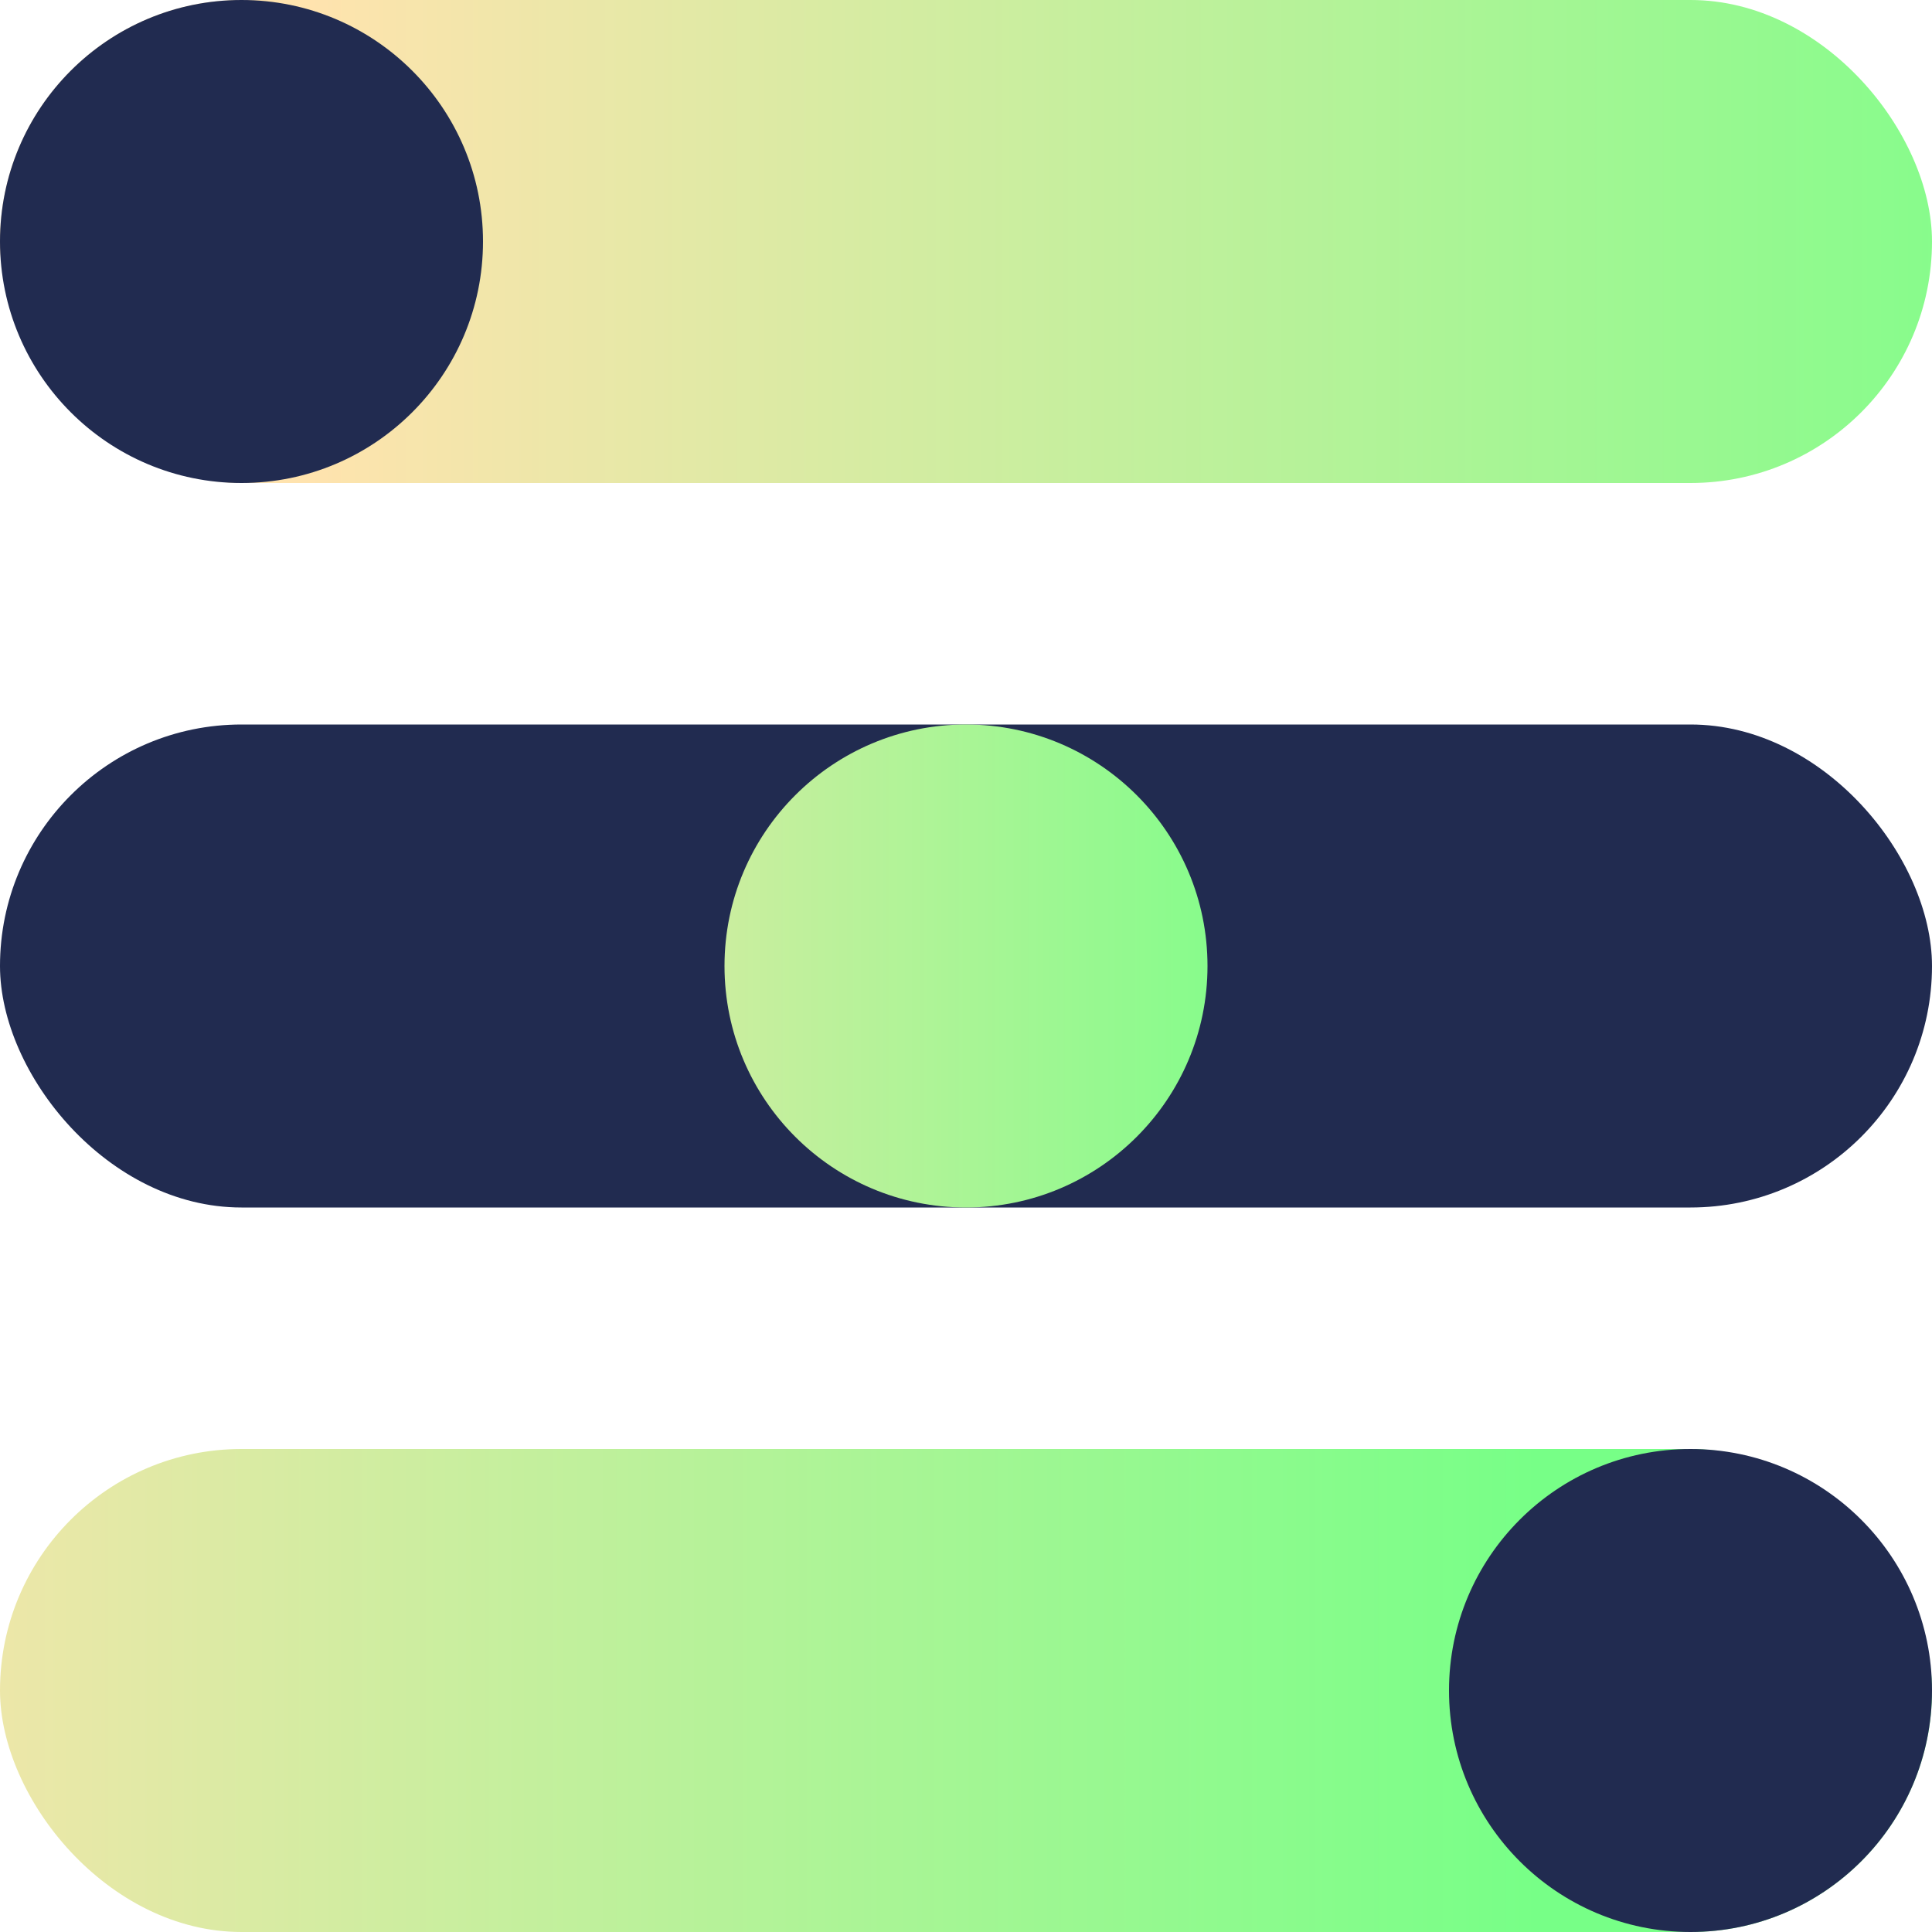
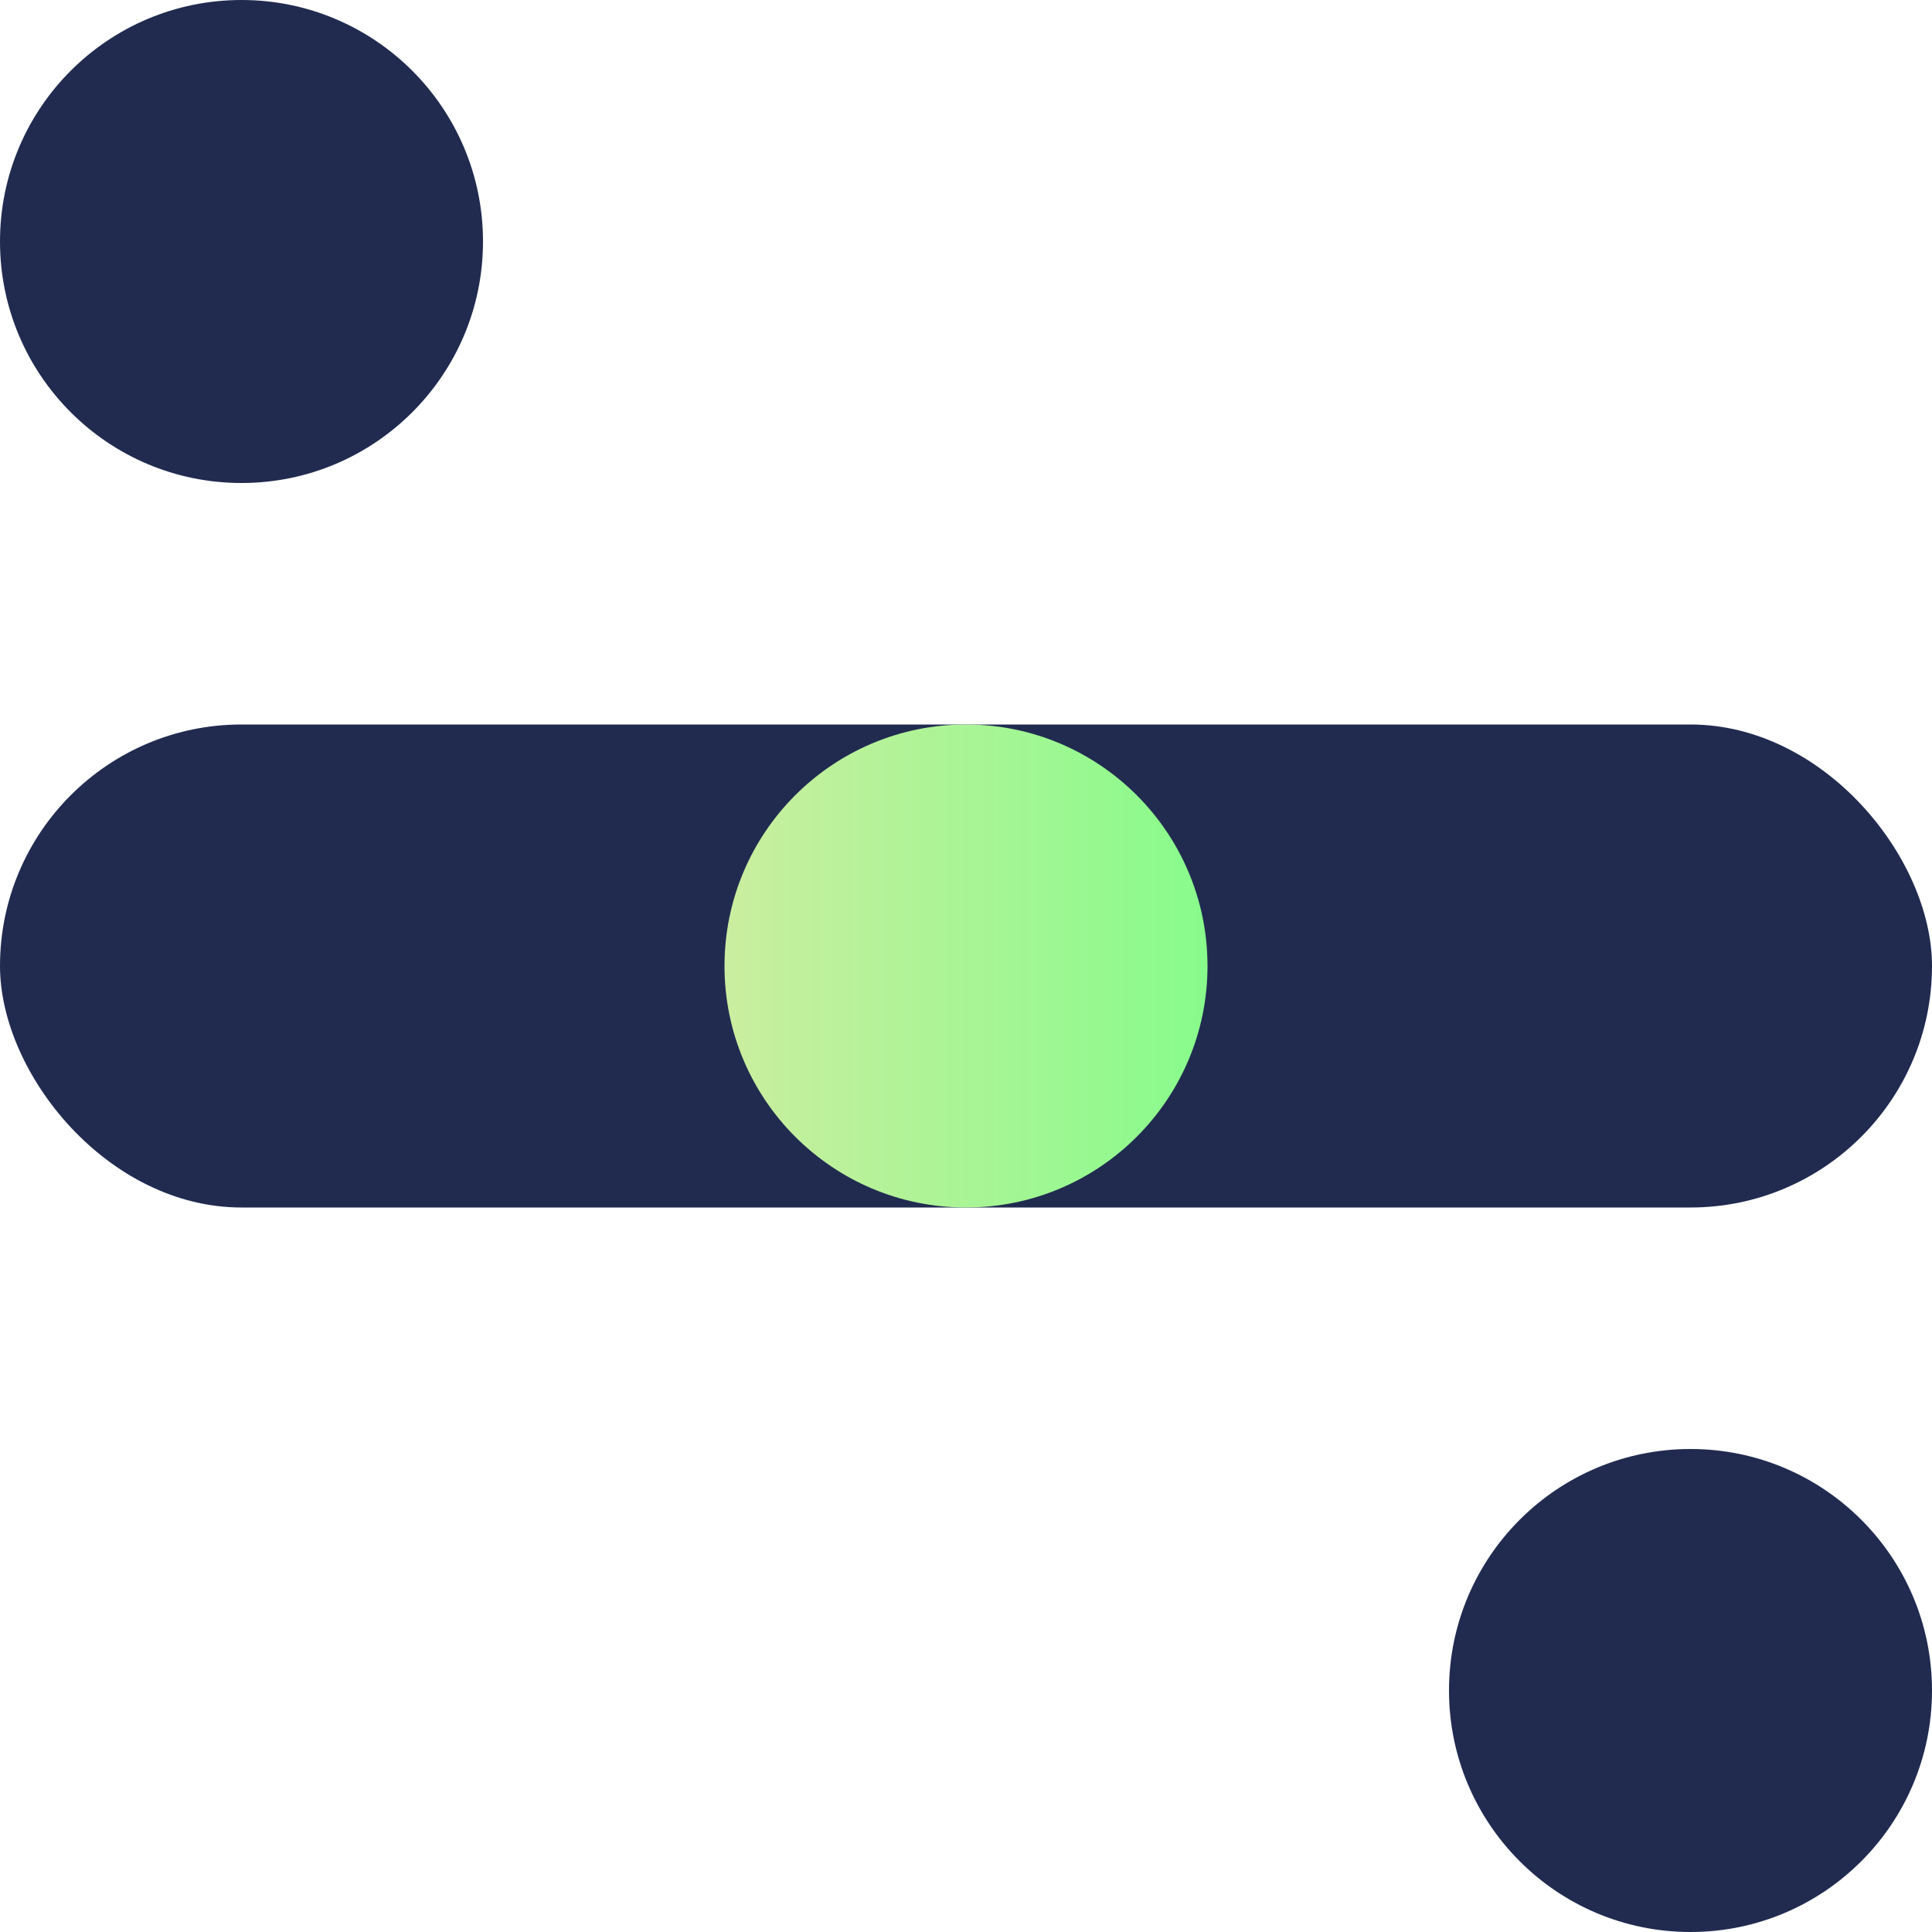
<svg xmlns="http://www.w3.org/2000/svg" xmlns:xlink="http://www.w3.org/1999/xlink" id="Laag_1" viewBox="0 0 100 100">
  <defs>
    <linearGradient id="Naamloos_verloop_23" x1="17.74" x2="68.79" y1="50" y2="50" gradientUnits="userSpaceOnUse">
      <stop offset="0" stop-color="#ffe3ae" />
      <stop offset="1" stop-color="#77ff87" />
    </linearGradient>
    <linearGradient xlink:href="#Naamloos_verloop_23" id="Naamloos_verloop_23-2" x1="15.92" x2="111.79" y1="12.5" y2="12.5" />
    <linearGradient xlink:href="#Naamloos_verloop_23" id="Naamloos_verloop_23-3" x1="-12.48" x2="79.59" y1="87.5" y2="87.5" />
    <style>.cls-1{fill:#212b50}</style>
  </defs>
  <rect width="100" height="25" x="0" y="37.5" class="cls-1" rx="12.5" ry="12.5" />
  <circle cx="50" cy="50" r="12.5" style="fill:url(#Naamloos_verloop_23)" />
-   <rect width="100" height="25" x="0" y="0" rx="12.5" ry="12.5" style="fill:url(#Naamloos_verloop_23-2)" />
  <circle cx="12.5" cy="12.5" r="12.5" class="cls-1" />
-   <rect width="100" height="25" x="0" y="75" rx="12.5" ry="12.5" style="fill:url(#Naamloos_verloop_23-3)" />
  <circle cx="87.5" cy="87.5" r="12.5" class="cls-1" />
</svg>